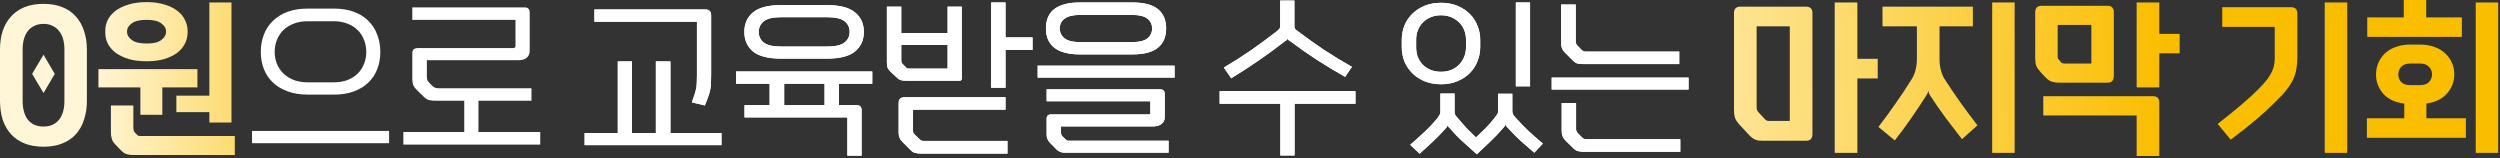
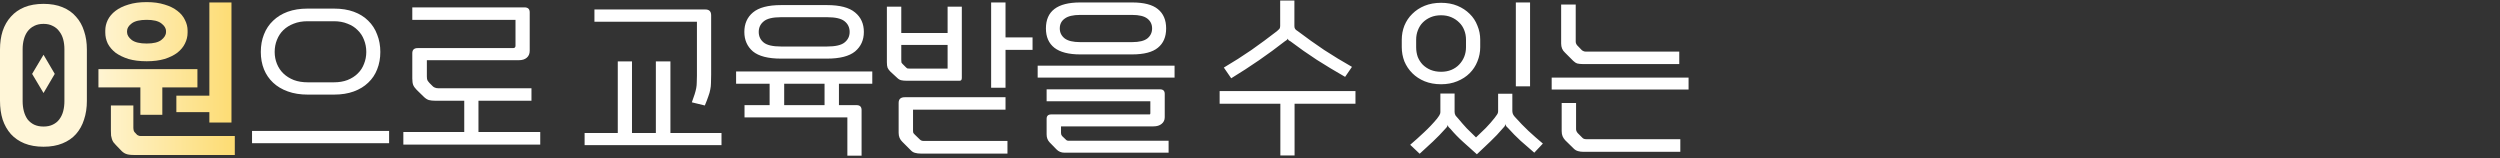
<svg xmlns="http://www.w3.org/2000/svg" width="633" height="40" viewBox="0 0 633 40" fill="none">
  <rect x="0" y="0" width="633" height="40" fill="#333333" stroke="none" />
-   <path d="M21.997 25.552C21.997 27.27 21.76 28.841 21.286 30.263C20.841 31.685 20.16 32.914 19.242 33.951C18.353 34.958 17.212 35.743 15.82 36.306C14.457 36.869 12.857 37.151 11.021 37.151C9.184 37.151 7.569 36.869 6.177 36.306C4.814 35.743 3.673 34.958 2.755 33.951C1.837 32.914 1.14 31.685 0.666 30.263C0.222 28.841 -8.85779e-05 27.256 -8.85779e-05 25.508V12.532C-8.85779e-05 10.813 0.222 9.258 0.666 7.866C1.14 6.444 1.837 5.229 2.755 4.222C3.673 3.185 4.814 2.385 6.177 1.822C7.569 1.259 9.184 0.978 11.021 0.978C12.857 0.978 14.457 1.259 15.82 1.822C17.212 2.385 18.353 3.185 19.242 4.222C20.16 5.229 20.841 6.444 21.286 7.866C21.76 9.258 21.997 10.813 21.997 12.532V25.552ZM16.309 12.443C16.309 11.554 16.205 10.725 15.998 9.954C15.79 9.184 15.464 8.517 15.02 7.955C14.605 7.362 14.057 6.903 13.376 6.577C12.724 6.221 11.939 6.044 11.021 6.044C10.102 6.044 9.302 6.221 8.621 6.577C7.969 6.903 7.421 7.362 6.977 7.955C6.562 8.517 6.251 9.184 6.044 9.954C5.836 10.725 5.732 11.554 5.732 12.443V25.641C5.732 26.53 5.836 27.374 6.044 28.174C6.251 28.944 6.562 29.626 6.977 30.218C7.421 30.781 7.969 31.225 8.621 31.551C9.302 31.877 10.102 32.04 11.021 32.04C11.939 32.04 12.724 31.877 13.376 31.551C14.057 31.225 14.605 30.781 15.02 30.218C15.464 29.626 15.79 28.944 15.998 28.174C16.205 27.374 16.309 26.53 16.309 25.641V12.443ZM11.021 13.865L13.865 18.709L11.021 23.552L8.132 18.709L11.021 13.865ZM59.453 34.44V39.239H33.857C32.938 39.239 32.257 39.135 31.812 38.928C31.368 38.75 30.924 38.41 30.479 37.906L29.324 36.706C29.087 36.44 28.88 36.203 28.702 35.995C28.554 35.758 28.435 35.506 28.346 35.24C28.257 34.973 28.183 34.677 28.124 34.351C28.095 33.995 28.08 33.566 28.08 33.062V26.707H33.768V32.44C33.768 32.825 33.857 33.151 34.034 33.418L34.745 34.173C34.864 34.262 34.968 34.336 35.056 34.395C35.175 34.425 35.353 34.44 35.59 34.44H59.453ZM37.145 0.533C38.863 0.533 40.374 0.741 41.678 1.156C42.981 1.541 44.063 2.074 44.922 2.755C45.781 3.407 46.418 4.177 46.833 5.066C47.277 5.925 47.499 6.814 47.499 7.732V8.266C47.499 9.214 47.277 10.132 46.833 11.021C46.418 11.88 45.781 12.65 44.922 13.332C44.063 13.983 42.981 14.517 41.678 14.931C40.374 15.316 38.863 15.509 37.145 15.509C35.368 15.509 33.827 15.316 32.523 14.931C31.22 14.517 30.124 13.983 29.235 13.332C28.376 12.65 27.724 11.88 27.28 11.021C26.865 10.132 26.658 9.214 26.658 8.266V7.732C26.658 6.814 26.865 5.925 27.28 5.066C27.724 4.177 28.376 3.407 29.235 2.755C30.124 2.074 31.22 1.541 32.523 1.156C33.827 0.741 35.368 0.533 37.145 0.533ZM42.033 7.866C42.033 7.155 41.633 6.503 40.834 5.91C40.063 5.318 38.834 5.022 37.145 5.022C35.427 5.022 34.168 5.318 33.368 5.91C32.568 6.503 32.168 7.155 32.168 7.866V8.132C32.168 8.843 32.568 9.51 33.368 10.132C34.168 10.725 35.427 11.021 37.145 11.021C38.834 11.021 40.063 10.725 40.834 10.132C41.633 9.51 42.033 8.843 42.033 8.132V7.866ZM35.545 29.063V22.13H24.925V17.509H49.988V22.13H41.1V29.063H35.545ZM44.655 24.219H53.01V0.622H58.609V31.018H53.01V28.396H44.655V24.219Z" fill="url(#paint0_linear_5820_923)" />
+   <path d="M21.997 25.552C21.997 27.27 21.76 28.841 21.286 30.263C20.841 31.685 20.16 32.914 19.242 33.951C18.353 34.958 17.212 35.743 15.82 36.306C14.457 36.869 12.857 37.151 11.021 37.151C9.184 37.151 7.569 36.869 6.177 36.306C4.814 35.743 3.673 34.958 2.755 33.951C1.837 32.914 1.14 31.685 0.666 30.263C0.222 28.841 -8.85779e-05 27.256 -8.85779e-05 25.508V12.532C-8.85779e-05 10.813 0.222 9.258 0.666 7.866C1.14 6.444 1.837 5.229 2.755 4.222C3.673 3.185 4.814 2.385 6.177 1.822C7.569 1.259 9.184 0.978 11.021 0.978C12.857 0.978 14.457 1.259 15.82 1.822C17.212 2.385 18.353 3.185 19.242 4.222C20.16 5.229 20.841 6.444 21.286 7.866C21.76 9.258 21.997 10.813 21.997 12.532V25.552ZM16.309 12.443C16.309 11.554 16.205 10.725 15.998 9.954C15.79 9.184 15.464 8.517 15.02 7.955C14.605 7.362 14.057 6.903 13.376 6.577C12.724 6.221 11.939 6.044 11.021 6.044C10.102 6.044 9.302 6.221 8.621 6.577C7.969 6.903 7.421 7.362 6.977 7.955C6.562 8.517 6.251 9.184 6.044 9.954C5.836 10.725 5.732 11.554 5.732 12.443V25.641C5.732 26.53 5.836 27.374 6.044 28.174C6.251 28.944 6.562 29.626 6.977 30.218C7.421 30.781 7.969 31.225 8.621 31.551C9.302 31.877 10.102 32.04 11.021 32.04C11.939 32.04 12.724 31.877 13.376 31.551C14.057 31.225 14.605 30.781 15.02 30.218C15.464 29.626 15.79 28.944 15.998 28.174C16.205 27.374 16.309 26.53 16.309 25.641V12.443ZM11.021 13.865L13.865 18.709L11.021 23.552L8.132 18.709L11.021 13.865ZM59.453 34.44V39.239H33.857C32.938 39.239 32.257 39.135 31.812 38.928C31.368 38.75 30.924 38.41 30.479 37.906L29.324 36.706C29.087 36.44 28.88 36.203 28.702 35.995C28.554 35.758 28.435 35.506 28.346 35.24C28.257 34.973 28.183 34.677 28.124 34.351C28.095 33.995 28.08 33.566 28.08 33.062V26.707H33.768V32.44C33.768 32.825 33.857 33.151 34.034 33.418L34.745 34.173C35.175 34.425 35.353 34.44 35.59 34.44H59.453ZM37.145 0.533C38.863 0.533 40.374 0.741 41.678 1.156C42.981 1.541 44.063 2.074 44.922 2.755C45.781 3.407 46.418 4.177 46.833 5.066C47.277 5.925 47.499 6.814 47.499 7.732V8.266C47.499 9.214 47.277 10.132 46.833 11.021C46.418 11.88 45.781 12.65 44.922 13.332C44.063 13.983 42.981 14.517 41.678 14.931C40.374 15.316 38.863 15.509 37.145 15.509C35.368 15.509 33.827 15.316 32.523 14.931C31.22 14.517 30.124 13.983 29.235 13.332C28.376 12.65 27.724 11.88 27.28 11.021C26.865 10.132 26.658 9.214 26.658 8.266V7.732C26.658 6.814 26.865 5.925 27.28 5.066C27.724 4.177 28.376 3.407 29.235 2.755C30.124 2.074 31.22 1.541 32.523 1.156C33.827 0.741 35.368 0.533 37.145 0.533ZM42.033 7.866C42.033 7.155 41.633 6.503 40.834 5.91C40.063 5.318 38.834 5.022 37.145 5.022C35.427 5.022 34.168 5.318 33.368 5.91C32.568 6.503 32.168 7.155 32.168 7.866V8.132C32.168 8.843 32.568 9.51 33.368 10.132C34.168 10.725 35.427 11.021 37.145 11.021C38.834 11.021 40.063 10.725 40.834 10.132C41.633 9.51 42.033 8.843 42.033 8.132V7.866ZM35.545 29.063V22.13H24.925V17.509H49.988V22.13H41.1V29.063H35.545ZM44.655 24.219H53.01V0.622H58.609V31.018H53.01V28.396H44.655V24.219Z" fill="url(#paint0_linear_5820_923)" />
  <path d="M63.815 36.262V33.151H98.521V36.262H63.815ZM84.568 2.178C86.464 2.178 88.138 2.444 89.589 2.977C91.041 3.511 92.255 4.266 93.233 5.244C94.24 6.221 94.996 7.392 95.499 8.754C96.033 10.088 96.299 11.554 96.299 13.154C96.299 14.754 96.033 16.22 95.499 17.553C94.996 18.857 94.24 19.983 93.233 20.93C92.255 21.879 91.041 22.619 89.589 23.152C88.138 23.686 86.464 23.952 84.568 23.952H77.902C76.035 23.952 74.362 23.686 72.88 23.152C71.399 22.619 70.155 21.879 69.148 20.93C68.14 19.983 67.37 18.857 66.837 17.553C66.303 16.22 66.037 14.754 66.037 13.154C66.037 11.524 66.303 10.043 66.837 8.71C67.37 7.347 68.14 6.192 69.148 5.244C70.155 4.266 71.384 3.511 72.836 2.977C74.317 2.444 75.991 2.178 77.858 2.178H84.568ZM84.568 20.842C85.842 20.842 86.982 20.649 87.989 20.264C89.026 19.849 89.885 19.301 90.567 18.62C91.278 17.938 91.811 17.124 92.167 16.176C92.552 15.228 92.744 14.22 92.744 13.154C92.744 12.058 92.552 11.036 92.167 10.088C91.811 9.14 91.278 8.325 90.567 7.644C89.885 6.932 89.026 6.384 87.989 5.999C86.982 5.585 85.842 5.377 84.568 5.377H77.858C76.554 5.377 75.384 5.585 74.347 5.999C73.34 6.384 72.481 6.918 71.769 7.599C71.058 8.28 70.51 9.11 70.125 10.088C69.74 11.036 69.547 12.058 69.547 13.154C69.547 14.22 69.74 15.228 70.125 16.176C70.51 17.124 71.058 17.938 71.769 18.62C72.481 19.301 73.354 19.849 74.391 20.264C75.428 20.649 76.598 20.842 77.902 20.842H84.568ZM130.524 5.022H104.394V1.867H132.79C133.679 1.867 134.123 2.281 134.123 3.111V12.843C134.123 13.613 133.871 14.206 133.368 14.62C132.894 15.035 132.227 15.242 131.368 15.242H108.082V19.331C108.082 19.775 108.127 20.101 108.216 20.308C108.334 20.516 108.512 20.753 108.749 21.019L109.371 21.642C109.756 22.116 110.319 22.353 111.06 22.353H134.568V25.508H121.147V33.418H136.79V36.617H102.128V33.418H117.548V25.508H110.26C109.579 25.508 109.016 25.448 108.571 25.33C108.127 25.182 107.697 24.9 107.283 24.486L105.505 22.753C105.09 22.338 104.794 21.923 104.616 21.508C104.468 21.093 104.394 20.545 104.394 19.864V13.465C104.394 12.606 104.853 12.176 105.772 12.176H129.902C130.316 12.176 130.524 11.984 130.524 11.598V5.022Z" fill="white" />
  <path d="M176.463 5.51H150.511V2.4H178.596C179.573 2.4 180.062 2.889 180.062 3.866V18.931C180.062 19.731 180.047 20.427 180.018 21.019C180.018 21.582 179.958 22.13 179.84 22.664C179.751 23.197 179.588 23.775 179.351 24.397C179.144 25.019 178.847 25.789 178.462 26.707L175.174 25.908C175.47 25.108 175.707 24.426 175.885 23.863C176.063 23.301 176.196 22.782 176.285 22.308C176.374 21.834 176.418 21.36 176.418 20.886C176.448 20.412 176.463 19.849 176.463 19.197V5.51ZM160.02 15.553V33.684H166.064V15.553H169.752V33.684H182.684V36.751H148.022V33.684H156.421V15.553H160.02ZM209.398 1.289C212.657 1.289 215.027 1.911 216.508 3.155C217.99 4.37 218.73 6.014 218.73 8.088C218.73 10.132 217.99 11.776 216.508 13.021C215.027 14.235 212.657 14.842 209.398 14.842H197.755C194.497 14.842 192.127 14.235 190.645 13.021C189.194 11.776 188.468 10.132 188.468 8.088C188.468 6.014 189.194 4.37 190.645 3.155C192.127 1.911 194.497 1.289 197.755 1.289H209.398ZM194.867 26.619V21.197H186.379V18.087H220.863V21.197H212.42V26.619H216.864C217.723 26.619 218.153 27.033 218.153 27.863V39.417H214.553V29.729H188.512V26.619H194.867ZM209.398 11.776C211.531 11.776 213.013 11.436 213.842 10.754C214.701 10.073 215.131 9.184 215.131 8.088C215.131 6.962 214.701 6.059 213.842 5.377C213.013 4.696 211.531 4.355 209.398 4.355H197.755C195.652 4.355 194.186 4.711 193.356 5.422C192.526 6.103 192.112 6.992 192.112 8.088C192.112 9.184 192.526 10.073 193.356 10.754C194.186 11.436 195.652 11.776 197.755 11.776H209.398ZM198.555 26.619H208.776V21.197H198.555V26.619ZM228.203 8.355H239.934V1.689H243.534V19.731C243.534 20.205 243.356 20.442 243 20.442H229.491C228.988 20.442 228.543 20.397 228.158 20.308C227.803 20.22 227.462 20.012 227.136 19.686L225.447 18.131C225.121 17.805 224.884 17.479 224.736 17.153C224.618 16.827 224.559 16.368 224.559 15.776V1.689H228.203V8.355ZM239.934 17.375V11.376H228.203V15.109C228.203 15.435 228.217 15.672 228.247 15.82C228.306 15.939 228.41 16.072 228.558 16.22L229.358 17.02C229.506 17.168 229.639 17.272 229.758 17.331C229.906 17.361 230.143 17.375 230.469 17.375H239.934ZM254.599 22.219H250.955V0.622H254.599V9.465H261.442V12.621H254.599V22.219ZM233.091 38.884C232.587 38.884 232.128 38.824 231.713 38.706C231.328 38.617 230.987 38.424 230.691 38.128L228.469 35.906C227.847 35.314 227.536 34.558 227.536 33.64V26.041C227.536 25.093 228.054 24.619 229.091 24.619H254.599V27.774H231.18V33.107C231.18 33.344 231.21 33.536 231.269 33.684C231.358 33.803 231.476 33.936 231.624 34.084L232.913 35.328C233.15 35.566 233.461 35.684 233.846 35.684H255.088V38.884H233.091ZM262.738 19.642V16.62H297.4V19.642H262.738ZM291.045 28.974C291.193 28.974 291.267 28.885 291.267 28.707V25.641H265.004V22.619H293.711C294.511 22.619 294.911 23.004 294.911 23.775V29.685C294.911 30.396 294.645 30.959 294.111 31.373C293.608 31.788 292.926 31.996 292.067 31.996H268.648V33.684C268.648 33.981 268.737 34.232 268.915 34.44L269.848 35.328C270.026 35.536 270.263 35.64 270.559 35.64H295.889V38.661H269.537C268.708 38.661 268.026 38.38 267.493 37.817L265.76 36.04C265.256 35.506 265.004 34.84 265.004 34.04V30.085C265.004 29.344 265.39 28.974 266.16 28.974H291.045ZM286.646 0.622C289.638 0.622 291.815 1.185 293.178 2.311C294.571 3.437 295.267 5.066 295.267 7.199C295.267 9.332 294.571 10.962 293.178 12.087C291.815 13.213 289.638 13.776 286.646 13.776H273.492C270.589 13.776 268.411 13.213 266.96 12.087C265.538 10.962 264.827 9.332 264.827 7.199C264.827 2.815 267.715 0.622 273.492 0.622H286.646ZM286.646 10.665C288.423 10.665 289.712 10.354 290.512 9.732C291.312 9.08 291.712 8.236 291.712 7.199C291.712 6.162 291.312 5.333 290.512 4.711C289.712 4.088 288.423 3.777 286.646 3.777H273.492C271.715 3.777 270.411 4.088 269.582 4.711C268.752 5.303 268.337 6.133 268.337 7.199C268.337 8.236 268.752 9.08 269.582 9.732C270.411 10.354 271.715 10.665 273.492 10.665H286.646ZM328.63 7.91C330.822 9.569 333.044 11.154 335.295 12.665C337.576 14.146 339.917 15.568 342.317 16.931L340.583 19.464C338.095 18.042 335.71 16.605 333.429 15.154C331.148 13.672 328.911 12.102 326.719 10.443C326.6 10.384 326.467 10.31 326.319 10.221C326.2 10.102 326.111 9.954 326.052 9.777C325.993 9.954 325.889 10.088 325.741 10.177C325.623 10.236 325.489 10.325 325.341 10.443C321.134 13.732 316.602 16.857 311.743 19.82L309.877 17.109C312.336 15.657 314.661 14.176 316.853 12.665C319.046 11.124 321.194 9.54 323.297 7.91C323.534 7.703 323.727 7.525 323.875 7.377C324.052 7.199 324.141 6.947 324.141 6.621V0.133H327.741V6.621C327.741 6.947 327.815 7.199 327.963 7.377C328.111 7.555 328.333 7.732 328.63 7.91ZM324.186 39.372V26.263H308.81V23.064H343.205V26.263H327.785V39.372H324.186ZM364.881 0.711C366.421 0.711 367.799 0.963 369.014 1.467C370.228 1.97 371.265 2.652 372.124 3.511C372.983 4.34 373.635 5.333 374.079 6.488C374.553 7.614 374.79 8.799 374.79 10.043V11.954C374.79 13.198 374.553 14.398 374.079 15.553C373.635 16.679 372.983 17.672 372.124 18.531C371.265 19.39 370.213 20.071 368.969 20.575C367.754 21.079 366.392 21.331 364.881 21.331C363.34 21.331 361.948 21.079 360.704 20.575C359.489 20.071 358.452 19.39 357.593 18.531C356.734 17.672 356.067 16.679 355.593 15.553C355.149 14.398 354.927 13.198 354.927 11.954V10.043C354.927 8.799 355.149 7.614 355.593 6.488C356.067 5.333 356.734 4.34 357.593 3.511C358.452 2.652 359.489 1.97 360.704 1.467C361.948 0.963 363.34 0.711 364.881 0.711ZM369.236 30.04C369.917 30.87 370.628 31.685 371.369 32.484C372.139 33.255 372.924 34.025 373.724 34.795C374.583 33.995 375.413 33.196 376.213 32.396C377.012 31.566 377.753 30.722 378.434 29.863C378.642 29.596 378.834 29.329 379.012 29.063C379.22 28.796 379.323 28.485 379.323 28.13V23.73H382.923V28.13C382.923 28.485 383.012 28.811 383.189 29.107C383.367 29.374 383.574 29.626 383.811 29.863C384.789 30.959 385.856 32.055 387.011 33.151C388.196 34.247 389.411 35.314 390.655 36.351L388.477 38.661C387.322 37.684 386.167 36.676 385.011 35.64C383.886 34.603 382.849 33.551 381.901 32.484C381.723 32.277 381.56 32.114 381.412 31.996C381.293 31.848 381.219 31.655 381.19 31.418C381.13 31.655 381.041 31.862 380.923 32.04C380.804 32.188 380.671 32.336 380.523 32.484C379.575 33.61 378.523 34.721 377.368 35.817C376.242 36.884 375.102 37.965 373.946 39.061C372.82 38.025 371.665 36.988 370.48 35.951C369.295 34.884 368.228 33.788 367.28 32.662C367.132 32.484 366.984 32.336 366.836 32.218C366.688 32.07 366.599 31.877 366.569 31.64C366.51 31.877 366.421 32.07 366.303 32.218C366.184 32.366 366.051 32.514 365.903 32.662C364.955 33.729 363.933 34.781 362.837 35.817C361.74 36.854 360.615 37.891 359.459 38.928L357.06 36.662C358.274 35.625 359.444 34.573 360.57 33.507C361.726 32.44 362.822 31.285 363.859 30.04C364.036 29.803 364.214 29.552 364.392 29.285C364.599 28.989 364.703 28.678 364.703 28.352V23.686H368.303V28.352C368.303 28.678 368.391 28.989 368.569 29.285C368.777 29.552 368.999 29.803 369.236 30.04ZM371.191 10.043C371.191 9.184 371.043 8.384 370.747 7.644C370.45 6.873 370.021 6.221 369.458 5.688C368.895 5.125 368.228 4.681 367.458 4.355C366.688 4.029 365.829 3.866 364.881 3.866C363.903 3.866 363.029 4.029 362.259 4.355C361.489 4.681 360.822 5.125 360.259 5.688C359.726 6.221 359.311 6.873 359.015 7.644C358.719 8.384 358.571 9.184 358.571 10.043V11.954C358.571 12.813 358.704 13.628 358.97 14.398C359.267 15.139 359.681 15.79 360.215 16.353C360.778 16.916 361.444 17.361 362.214 17.686C363.014 18.012 363.903 18.175 364.881 18.175C365.858 18.175 366.732 18.012 367.503 17.686C368.273 17.361 368.925 16.916 369.458 16.353C370.021 15.761 370.45 15.094 370.747 14.354C371.043 13.613 371.191 12.813 371.191 11.954V10.043ZM383.811 0.622H387.411V21.864H383.811V0.622ZM400.883 38.439C400.409 38.439 399.964 38.38 399.55 38.261C399.135 38.143 398.779 37.936 398.483 37.639L396.306 35.506C396.009 35.18 395.787 34.84 395.639 34.484C395.491 34.129 395.417 33.699 395.417 33.196V26.085H399.061V32.707C399.061 33.033 399.194 33.358 399.461 33.684L400.705 34.929C400.912 35.136 401.223 35.24 401.638 35.24H425.457V38.439H400.883ZM400.749 16.22C400.275 16.22 399.831 16.176 399.416 16.087C399.031 15.968 398.676 15.746 398.35 15.42L396.217 13.287C395.595 12.724 395.283 11.969 395.283 11.021V1.156H398.972V10.532C398.972 10.858 399.09 11.169 399.327 11.465L400.572 12.754C400.868 12.961 401.179 13.065 401.505 13.065H425.19V16.22H400.749ZM392.884 22.664V19.642H427.546V22.664H392.884Z" fill="white" />
-   <path d="M176.463 5.51H150.511V2.4H178.596C179.573 2.4 180.062 2.889 180.062 3.866V18.931C180.062 19.731 180.047 20.427 180.018 21.019C180.018 21.582 179.958 22.13 179.84 22.664C179.751 23.197 179.588 23.775 179.351 24.397C179.144 25.019 178.847 25.789 178.462 26.707L175.174 25.908C175.47 25.108 175.707 24.426 175.885 23.863C176.063 23.301 176.196 22.782 176.285 22.308C176.374 21.834 176.418 21.36 176.418 20.886C176.448 20.412 176.463 19.849 176.463 19.197V5.51ZM160.02 15.553V33.684H166.064V15.553H169.752V33.684H182.684V36.751H148.022V33.684H156.421V15.553H160.02ZM209.398 1.289C212.657 1.289 215.027 1.911 216.508 3.155C217.99 4.37 218.73 6.014 218.73 8.088C218.73 10.132 217.99 11.776 216.508 13.021C215.027 14.235 212.657 14.842 209.398 14.842H197.755C194.497 14.842 192.127 14.235 190.645 13.021C189.194 11.776 188.468 10.132 188.468 8.088C188.468 6.014 189.194 4.37 190.645 3.155C192.127 1.911 194.497 1.289 197.755 1.289H209.398ZM194.867 26.619V21.197H186.379V18.087H220.863V21.197H212.42V26.619H216.864C217.723 26.619 218.153 27.033 218.153 27.863V39.417H214.553V29.729H188.512V26.619H194.867ZM209.398 11.776C211.531 11.776 213.013 11.436 213.842 10.754C214.701 10.073 215.131 9.184 215.131 8.088C215.131 6.962 214.701 6.059 213.842 5.377C213.013 4.696 211.531 4.355 209.398 4.355H197.755C195.652 4.355 194.186 4.711 193.356 5.422C192.526 6.103 192.112 6.992 192.112 8.088C192.112 9.184 192.526 10.073 193.356 10.754C194.186 11.436 195.652 11.776 197.755 11.776H209.398ZM198.555 26.619H208.776V21.197H198.555V26.619ZM228.203 8.355H239.934V1.689H243.534V19.731C243.534 20.205 243.356 20.442 243 20.442H229.491C228.988 20.442 228.543 20.397 228.158 20.308C227.803 20.22 227.462 20.012 227.136 19.686L225.447 18.131C225.121 17.805 224.884 17.479 224.736 17.153C224.618 16.827 224.559 16.368 224.559 15.776V1.689H228.203V8.355ZM239.934 17.375V11.376H228.203V15.109C228.203 15.435 228.217 15.672 228.247 15.82C228.306 15.939 228.41 16.072 228.558 16.22L229.358 17.02C229.506 17.168 229.639 17.272 229.758 17.331C229.906 17.361 230.143 17.375 230.469 17.375H239.934ZM254.599 22.219H250.955V0.622H254.599V9.465H261.442V12.621H254.599V22.219ZM233.091 38.884C232.587 38.884 232.128 38.824 231.713 38.706C231.328 38.617 230.987 38.424 230.691 38.128L228.469 35.906C227.847 35.314 227.536 34.558 227.536 33.64V26.041C227.536 25.093 228.054 24.619 229.091 24.619H254.599V27.774H231.18V33.107C231.18 33.344 231.21 33.536 231.269 33.684C231.358 33.803 231.476 33.936 231.624 34.084L232.913 35.328C233.15 35.566 233.461 35.684 233.846 35.684H255.088V38.884H233.091ZM262.738 19.642V16.62H297.4V19.642H262.738ZM291.045 28.974C291.193 28.974 291.267 28.885 291.267 28.707V25.641H265.004V22.619H293.711C294.511 22.619 294.911 23.004 294.911 23.775V29.685C294.911 30.396 294.645 30.959 294.111 31.373C293.608 31.788 292.926 31.996 292.067 31.996H268.648V33.684C268.648 33.981 268.737 34.232 268.915 34.44L269.848 35.328C270.026 35.536 270.263 35.64 270.559 35.64H295.889V38.661H269.537C268.708 38.661 268.026 38.38 267.493 37.817L265.76 36.04C265.256 35.506 265.004 34.84 265.004 34.04V30.085C265.004 29.344 265.39 28.974 266.16 28.974H291.045ZM286.646 0.622C289.638 0.622 291.815 1.185 293.178 2.311C294.571 3.437 295.267 5.066 295.267 7.199C295.267 9.332 294.571 10.962 293.178 12.087C291.815 13.213 289.638 13.776 286.646 13.776H273.492C270.589 13.776 268.411 13.213 266.96 12.087C265.538 10.962 264.827 9.332 264.827 7.199C264.827 2.815 267.715 0.622 273.492 0.622H286.646ZM286.646 10.665C288.423 10.665 289.712 10.354 290.512 9.732C291.312 9.08 291.712 8.236 291.712 7.199C291.712 6.162 291.312 5.333 290.512 4.711C289.712 4.088 288.423 3.777 286.646 3.777H273.492C271.715 3.777 270.411 4.088 269.582 4.711C268.752 5.303 268.337 6.133 268.337 7.199C268.337 8.236 268.752 9.08 269.582 9.732C270.411 10.354 271.715 10.665 273.492 10.665H286.646ZM328.63 7.91C330.822 9.569 333.044 11.154 335.295 12.665C337.576 14.146 339.917 15.568 342.317 16.931L340.583 19.464C338.095 18.042 335.71 16.605 333.429 15.154C331.148 13.672 328.911 12.102 326.719 10.443C326.6 10.384 326.467 10.31 326.319 10.221C326.2 10.102 326.111 9.954 326.052 9.777C325.993 9.954 325.889 10.088 325.741 10.177C325.623 10.236 325.489 10.325 325.341 10.443C321.134 13.732 316.602 16.857 311.743 19.82L309.877 17.109C312.336 15.657 314.661 14.176 316.853 12.665C319.046 11.124 321.194 9.54 323.297 7.91C323.534 7.703 323.727 7.525 323.875 7.377C324.052 7.199 324.141 6.947 324.141 6.621V0.133H327.741V6.621C327.741 6.947 327.815 7.199 327.963 7.377C328.111 7.555 328.333 7.732 328.63 7.91ZM324.186 39.372V26.263H308.81V23.064H343.205V26.263H327.785V39.372H324.186ZM364.881 0.711C366.421 0.711 367.799 0.963 369.014 1.467C370.228 1.97 371.265 2.652 372.124 3.511C372.983 4.34 373.635 5.333 374.079 6.488C374.553 7.614 374.79 8.799 374.79 10.043V11.954C374.79 13.198 374.553 14.398 374.079 15.553C373.635 16.679 372.983 17.672 372.124 18.531C371.265 19.39 370.213 20.071 368.969 20.575C367.754 21.079 366.392 21.331 364.881 21.331C363.34 21.331 361.948 21.079 360.704 20.575C359.489 20.071 358.452 19.39 357.593 18.531C356.734 17.672 356.067 16.679 355.593 15.553C355.149 14.398 354.927 13.198 354.927 11.954V10.043C354.927 8.799 355.149 7.614 355.593 6.488C356.067 5.333 356.734 4.34 357.593 3.511C358.452 2.652 359.489 1.97 360.704 1.467C361.948 0.963 363.34 0.711 364.881 0.711ZM369.236 30.04C369.917 30.87 370.628 31.685 371.369 32.484C372.139 33.255 372.924 34.025 373.724 34.795C374.583 33.995 375.413 33.196 376.213 32.396C377.012 31.566 377.753 30.722 378.434 29.863C378.642 29.596 378.834 29.329 379.012 29.063C379.22 28.796 379.323 28.485 379.323 28.13V23.73H382.923V28.13C382.923 28.485 383.012 28.811 383.189 29.107C383.367 29.374 383.574 29.626 383.811 29.863C384.789 30.959 385.856 32.055 387.011 33.151C388.196 34.247 389.411 35.314 390.655 36.351L388.477 38.661C387.322 37.684 386.167 36.676 385.011 35.64C383.886 34.603 382.849 33.551 381.901 32.484C381.723 32.277 381.56 32.114 381.412 31.996C381.293 31.848 381.219 31.655 381.19 31.418C381.13 31.655 381.041 31.862 380.923 32.04C380.804 32.188 380.671 32.336 380.523 32.484C379.575 33.61 378.523 34.721 377.368 35.817C376.242 36.884 375.102 37.965 373.946 39.061C372.82 38.025 371.665 36.988 370.48 35.951C369.295 34.884 368.228 33.788 367.28 32.662C367.132 32.484 366.984 32.336 366.836 32.218C366.688 32.07 366.599 31.877 366.569 31.64C366.51 31.877 366.421 32.07 366.303 32.218C366.184 32.366 366.051 32.514 365.903 32.662C364.955 33.729 363.933 34.781 362.837 35.817C361.74 36.854 360.615 37.891 359.459 38.928L357.06 36.662C358.274 35.625 359.444 34.573 360.57 33.507C361.726 32.44 362.822 31.285 363.859 30.04C364.036 29.803 364.214 29.552 364.392 29.285C364.599 28.989 364.703 28.678 364.703 28.352V23.686H368.303V28.352C368.303 28.678 368.391 28.989 368.569 29.285C368.777 29.552 368.999 29.803 369.236 30.04ZM371.191 10.043C371.191 9.184 371.043 8.384 370.747 7.644C370.45 6.873 370.021 6.221 369.458 5.688C368.895 5.125 368.228 4.681 367.458 4.355C366.688 4.029 365.829 3.866 364.881 3.866C363.903 3.866 363.029 4.029 362.259 4.355C361.489 4.681 360.822 5.125 360.259 5.688C359.726 6.221 359.311 6.873 359.015 7.644C358.719 8.384 358.571 9.184 358.571 10.043V11.954C358.571 12.813 358.704 13.628 358.97 14.398C359.267 15.139 359.681 15.79 360.215 16.353C360.778 16.916 361.444 17.361 362.214 17.686C363.014 18.012 363.903 18.175 364.881 18.175C365.858 18.175 366.732 18.012 367.503 17.686C368.273 17.361 368.925 16.916 369.458 16.353C370.021 15.761 370.45 15.094 370.747 14.354C371.043 13.613 371.191 12.813 371.191 11.954V10.043ZM383.811 0.622H387.411V21.864H383.811V0.622ZM400.883 38.439C400.409 38.439 399.964 38.38 399.55 38.261C399.135 38.143 398.779 37.936 398.483 37.639L396.306 35.506C396.009 35.18 395.787 34.84 395.639 34.484C395.491 34.129 395.417 33.699 395.417 33.196V26.085H399.061V32.707C399.061 33.033 399.194 33.358 399.461 33.684L400.705 34.929C400.912 35.136 401.223 35.24 401.638 35.24H425.457V38.439H400.883ZM400.749 16.22C400.275 16.22 399.831 16.176 399.416 16.087C399.031 15.968 398.676 15.746 398.35 15.42L396.217 13.287C395.595 12.724 395.283 11.969 395.283 11.021V1.156H398.972V10.532C398.972 10.858 399.09 11.169 399.327 11.465L400.572 12.754C400.868 12.961 401.179 13.065 401.505 13.065H425.19V16.22H400.749ZM392.884 22.664V19.642H427.546V22.664H392.884Z" fill="white" />
-   <path d="M470.285 0.622V14.887H475.44V19.864H470.285V38.706H464.552V0.622H470.285ZM446.599 35.64C446.096 35.64 445.666 35.625 445.311 35.595C444.985 35.536 444.674 35.447 444.377 35.328C444.111 35.21 443.844 35.047 443.577 34.84C443.311 34.632 443.015 34.351 442.689 33.995L440.467 31.596C440.171 31.27 439.934 30.974 439.756 30.707C439.578 30.44 439.43 30.174 439.311 29.907C439.222 29.611 439.148 29.27 439.089 28.885C439.06 28.5 439.045 28.041 439.045 27.507V3.333C439.045 2.237 439.578 1.689 440.645 1.689H457.309C458.375 1.689 458.909 2.237 458.909 3.333V33.951C458.909 35.077 458.375 35.64 457.309 35.64H446.599ZM453.176 30.618V6.666H444.777V27.152C444.777 27.419 444.807 27.641 444.866 27.819C444.925 27.996 445.059 28.204 445.266 28.441L446.821 30.129C447.029 30.337 447.207 30.47 447.355 30.529C447.503 30.588 447.695 30.618 447.932 30.618H453.176ZM491.089 6.666V14.931C491.089 15.879 491.193 16.783 491.4 17.642C491.607 18.501 491.918 19.271 492.333 19.953C493.577 21.908 494.896 23.863 496.288 25.819C497.681 27.774 499.147 29.744 500.688 31.729L496.777 35.24C495.355 33.403 493.948 31.566 492.555 29.729C491.193 27.863 489.889 25.982 488.645 24.086C488.586 23.938 488.511 23.775 488.423 23.597C488.334 23.39 488.274 23.197 488.245 23.019C488.156 23.404 488.008 23.76 487.8 24.086C486.556 26.041 485.267 27.981 483.934 29.907C482.631 31.803 481.238 33.684 479.757 35.551L475.624 32.129C477.135 30.174 478.587 28.189 479.979 26.174C481.401 24.16 482.794 22.056 484.157 19.864C484.542 19.212 484.838 18.457 485.045 17.598C485.253 16.738 485.356 15.835 485.356 14.887V6.666H476.646V1.689H499.532V6.666H491.089ZM510.108 0.622V38.706H504.42V0.622H510.108ZM546.733 0.622V8.577H551.887V13.509H546.733V22.13H541V0.622H546.733ZM546.733 39.506H541V29.241H517.359V24.352H545.133C546.199 24.352 546.733 24.9 546.733 25.997V39.506ZM521.536 20.93C520.588 20.93 519.862 20.827 519.359 20.619C518.855 20.412 518.366 20.057 517.892 19.553L516.603 18.175C516.129 17.642 515.789 17.139 515.581 16.665C515.404 16.191 515.315 15.524 515.315 14.665V3.155C515.315 2.029 515.848 1.467 516.915 1.467H533.623C534.69 1.467 535.223 2.029 535.223 3.155V19.242C535.223 20.368 534.69 20.93 533.623 20.93H521.536ZM529.535 16.087V6.31H521.003V14.22C521.003 14.487 521.018 14.68 521.047 14.798C521.107 14.887 521.21 15.005 521.358 15.154L521.847 15.776C522.055 15.983 522.336 16.087 522.691 16.087H529.535ZM561.52 31.373C563.949 29.477 565.994 27.819 567.653 26.396C569.341 24.974 570.719 23.715 571.785 22.619C572.763 21.642 573.533 20.782 574.096 20.042C574.659 19.271 575.074 18.575 575.34 17.953C575.607 17.331 575.77 16.768 575.829 16.265C575.918 15.731 575.963 15.198 575.963 14.665V6.799H562.675V1.822H580.095C581.162 1.822 581.695 2.37 581.695 3.466V14.22C581.695 15.346 581.621 16.368 581.473 17.287C581.354 18.205 581.088 19.109 580.673 19.997C580.288 20.857 579.725 21.76 578.984 22.708C578.273 23.627 577.31 24.663 576.096 25.819C574.822 27.122 573.267 28.559 571.43 30.129C569.623 31.67 567.416 33.418 564.809 35.373L561.52 31.373ZM594.316 0.622V38.706H588.627V0.622H594.316ZM621.43 18.797C621.43 20.634 620.823 22.249 619.608 23.641C618.393 25.034 616.645 25.893 614.364 26.219V29.951H624.363V34.884H599.3V29.951H608.765V26.219C606.454 25.952 604.677 25.123 603.432 23.73C602.218 22.338 601.61 20.708 601.61 18.842C601.61 17.835 601.803 16.872 602.188 15.954C602.573 15.035 603.121 14.235 603.832 13.554C604.573 12.843 605.477 12.295 606.543 11.91C607.61 11.495 608.839 11.287 610.231 11.287H612.809C614.172 11.287 615.386 11.495 616.453 11.91C617.549 12.295 618.452 12.843 619.163 13.554C619.904 14.235 620.467 15.035 620.852 15.954C621.237 16.842 621.43 17.79 621.43 18.797ZM632.539 0.622V38.706H626.851V0.622H632.539ZM599.388 9.332V4.4H608.632V0H614.32V4.4H623.341V9.332H599.388ZM612.809 21.553C613.757 21.553 614.483 21.301 614.986 20.797C615.52 20.264 615.786 19.612 615.786 18.842C615.786 18.072 615.52 17.42 614.986 16.887C614.483 16.353 613.757 16.087 612.809 16.087H610.231C609.283 16.087 608.543 16.353 608.009 16.887C607.506 17.42 607.254 18.072 607.254 18.842C607.254 19.612 607.506 20.264 608.009 20.797C608.543 21.301 609.283 21.553 610.231 21.553H612.809Z" fill="url(#paint1_linear_5820_923)" />
  <defs>
    <linearGradient id="paint0_linear_5820_923" x1="23.043" y1="17.04" x2="100.223" y2="17.04" gradientUnits="userSpaceOnUse">
      <stop stop-color="#FFF6D8" />
      <stop offset="1" stop-color="#FABE00" />
    </linearGradient>
    <linearGradient id="paint1_linear_5820_923" x1="387.82" y1="27.706" x2="548.856" y2="22.689" gradientUnits="userSpaceOnUse">
      <stop stop-color="#FFF6D8" />
      <stop offset="1" stop-color="#FABE00" />
    </linearGradient>
  </defs>
</svg>